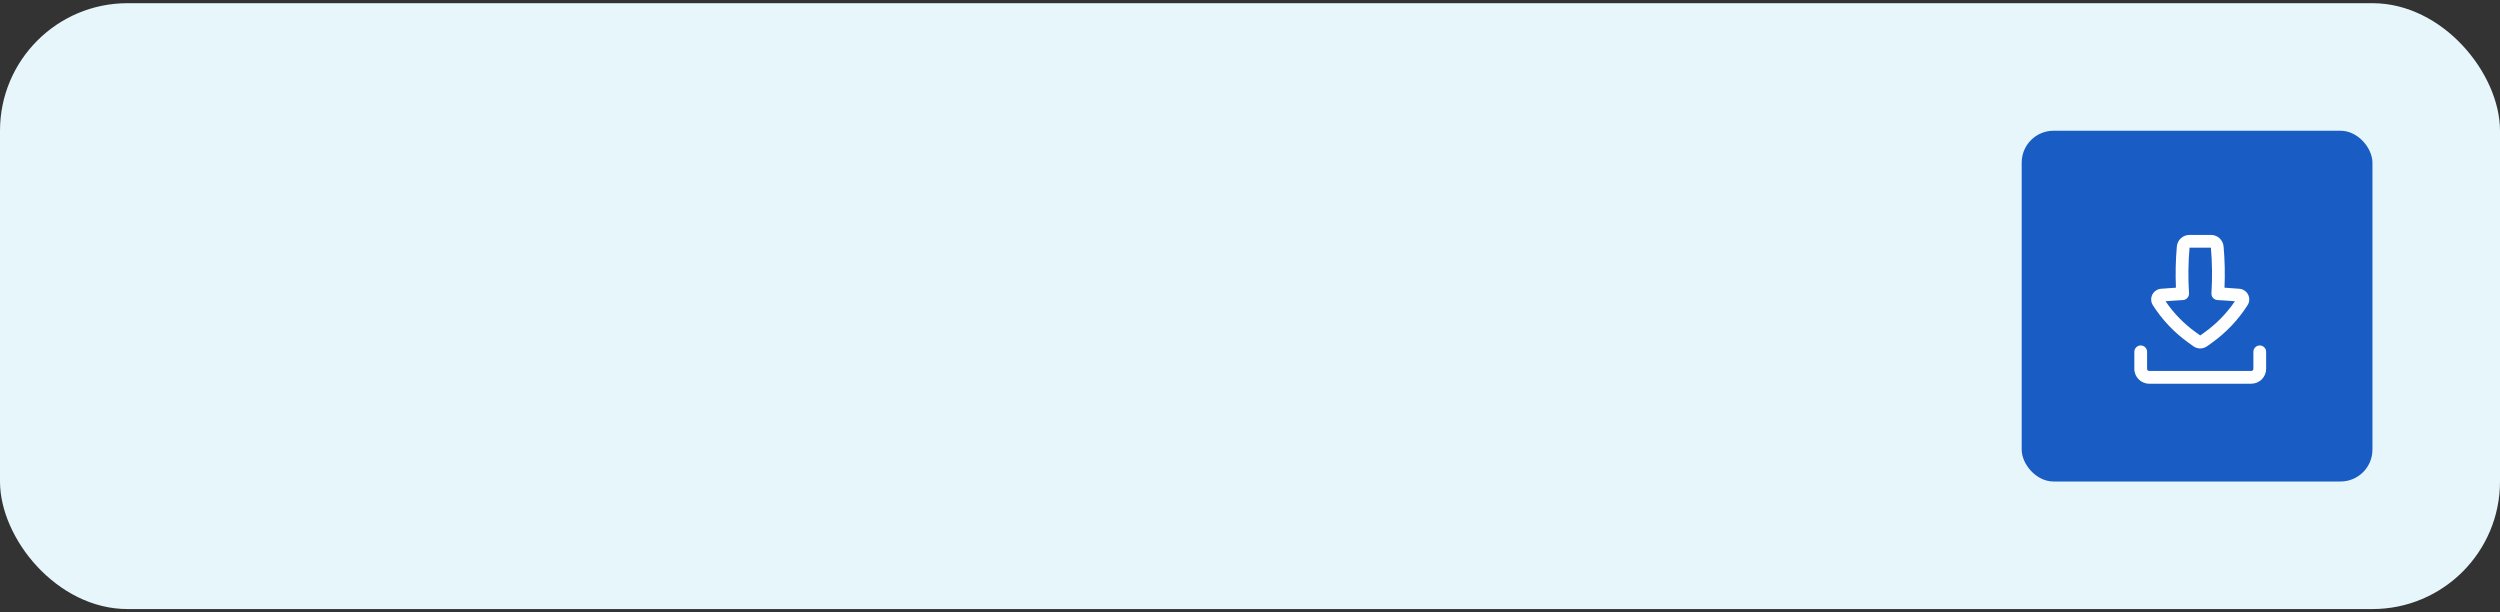
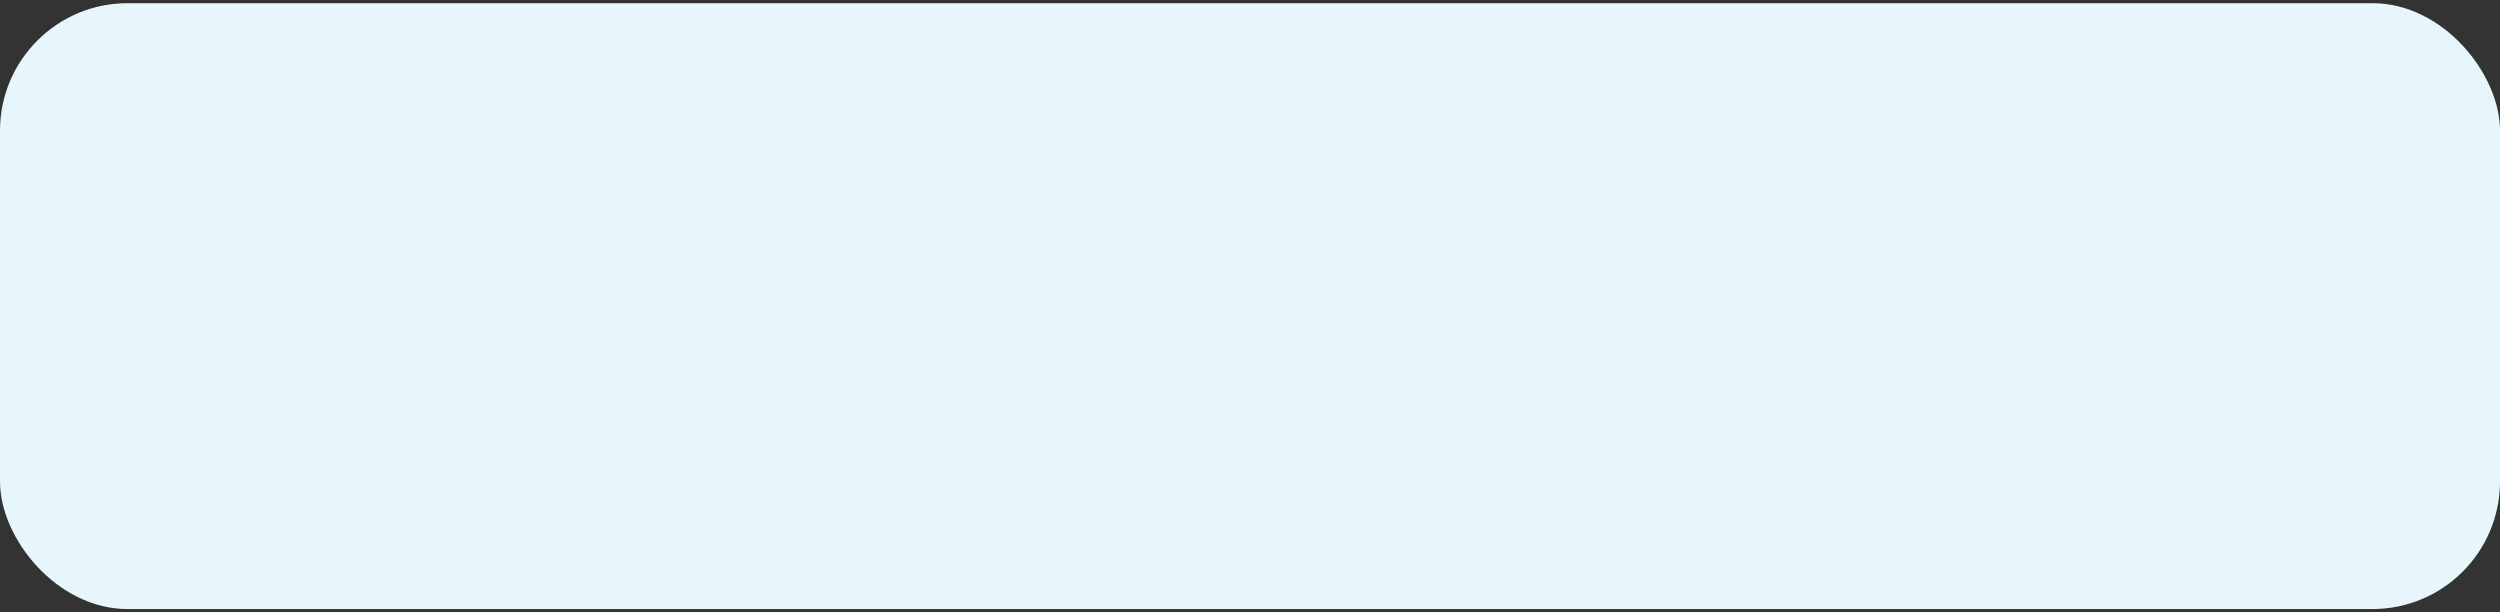
<svg xmlns="http://www.w3.org/2000/svg" width="392" height="96" viewBox="0 0 392 96" fill="none">
  <rect x="0" y="0" width="392" height="96" fill="#333333" stroke="none" />
  <rect y="0.5" width="392" height="95" rx="20" fill="#E7F6FB" />
-   <rect x="317" y="20.5" width="55" height="55" rx="5" fill="#195DC4" />
-   <path fill-rule="evenodd" clip-rule="evenodd" d="M343.312 36.834C342.28 36.834 341.42 37.621 341.329 38.65C341.141 40.797 341.093 42.955 341.186 45.109L340.849 45.133L338.862 45.278C338.572 45.299 338.292 45.395 338.051 45.557C337.809 45.718 337.613 45.94 337.483 46.2C337.352 46.46 337.292 46.75 337.307 47.04C337.322 47.331 337.412 47.612 337.569 47.858C339.031 50.145 340.915 52.134 343.12 53.718L343.914 54.289C344.229 54.516 344.607 54.637 344.994 54.637C345.382 54.637 345.76 54.516 346.074 54.289L346.869 53.718C349.074 52.134 350.957 50.145 352.418 47.858C352.575 47.612 352.665 47.331 352.68 47.04C352.695 46.75 352.635 46.46 352.504 46.2C352.374 45.94 352.178 45.718 351.937 45.557C351.695 45.395 351.415 45.299 351.125 45.278L349.138 45.133C349.026 45.125 348.914 45.117 348.802 45.109C348.896 42.956 348.848 40.797 348.66 38.65C348.616 38.154 348.389 37.692 348.022 37.356C347.654 37.02 347.175 36.833 346.677 36.834H343.312ZM343.237 45.987C343.085 43.604 343.113 41.212 343.321 38.834H346.668C346.876 41.212 346.904 43.604 346.753 45.987C346.745 46.119 346.763 46.251 346.806 46.377C346.849 46.502 346.917 46.617 347.005 46.716C347.093 46.814 347.2 46.895 347.32 46.952C347.439 47.009 347.569 47.041 347.701 47.048C348.133 47.069 348.564 47.096 348.994 47.128L350.436 47.233C349.155 49.119 347.553 50.764 345.702 52.093L344.996 52.602L344.286 52.093C342.435 50.764 340.833 49.118 339.553 47.232L340.994 47.13C341.425 47.097 341.857 47.071 342.288 47.05C342.42 47.043 342.55 47.01 342.669 46.953C342.789 46.896 342.896 46.816 342.984 46.717C343.073 46.619 343.14 46.503 343.184 46.378C343.227 46.253 343.245 46.12 343.237 45.988V45.987Z" fill="white" />
-   <path d="M336.664 55.166C336.664 54.901 336.559 54.647 336.371 54.459C336.184 54.272 335.929 54.166 335.664 54.166C335.399 54.166 335.144 54.272 334.957 54.459C334.769 54.647 334.664 54.901 334.664 55.166V57.833C334.664 59.121 335.709 60.166 336.997 60.166H352.997C353.616 60.166 354.21 59.921 354.647 59.483C355.085 59.045 355.331 58.452 355.331 57.833V55.166C355.331 54.901 355.225 54.647 355.038 54.459C354.85 54.272 354.596 54.166 354.331 54.166C354.066 54.166 353.811 54.272 353.624 54.459C353.436 54.647 353.331 54.901 353.331 55.166V57.833C353.331 57.922 353.296 58.006 353.233 58.069C353.171 58.131 353.086 58.166 352.997 58.166H336.997C336.909 58.166 336.824 58.131 336.762 58.069C336.699 58.006 336.664 57.922 336.664 57.833V55.166Z" fill="white" />
</svg>